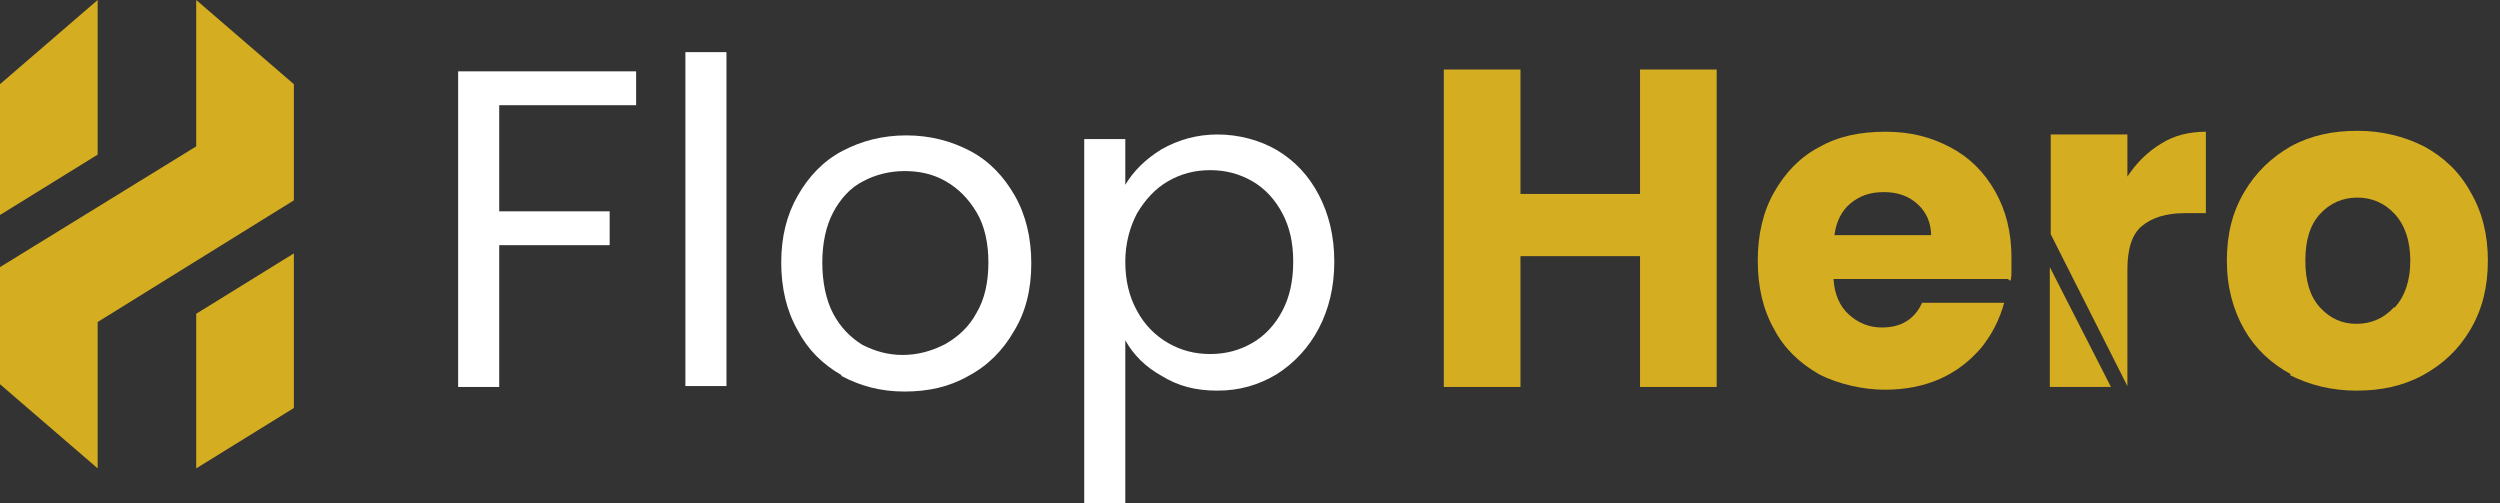
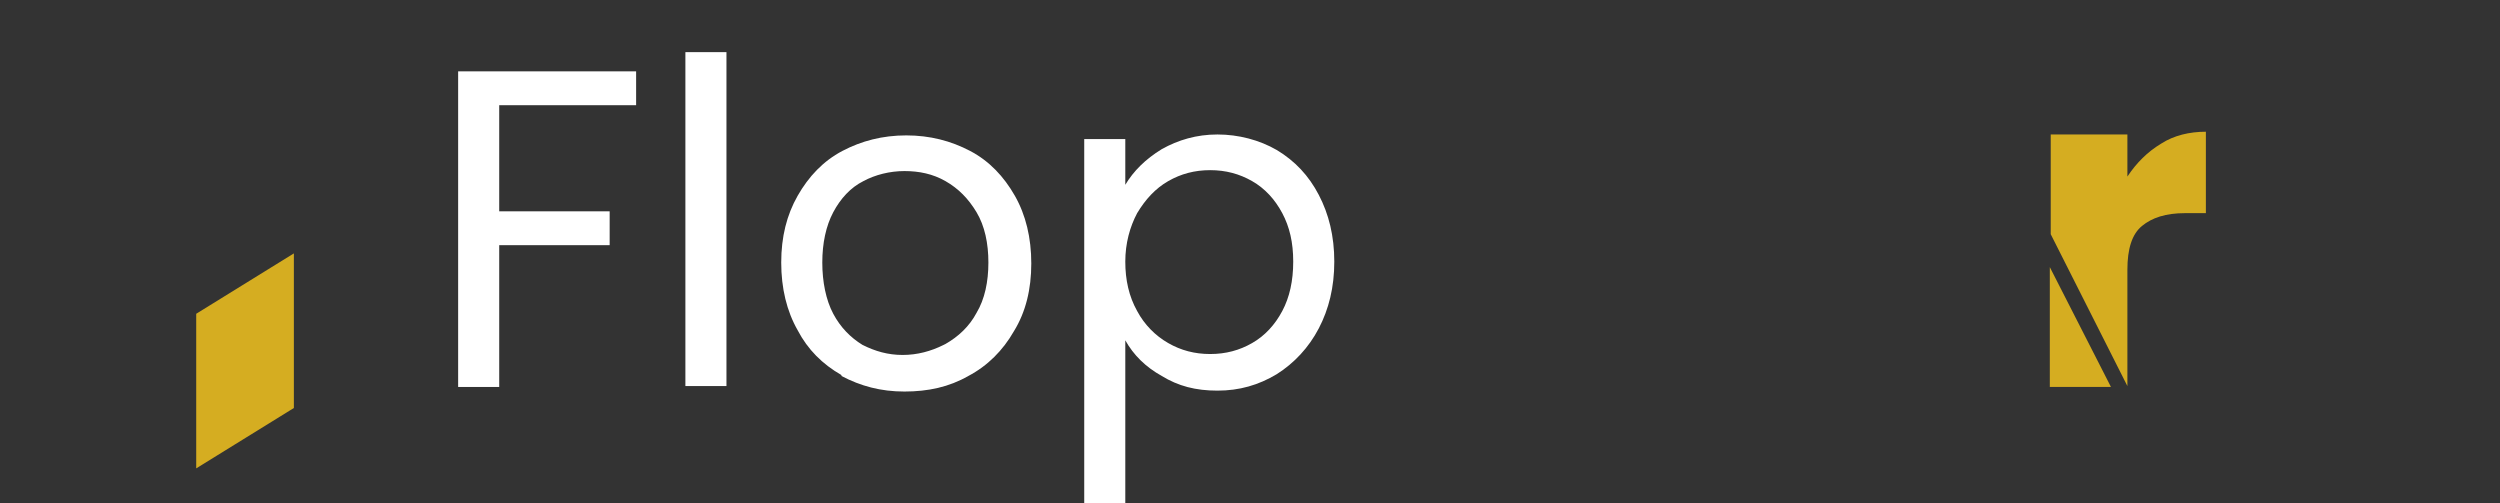
<svg xmlns="http://www.w3.org/2000/svg" width="159" height="32" viewBox="0 0 159 32" fill="none">
  <rect x="0" y="0" width="159" height="32" fill="#333333" stroke="none" />
-   <path d="M6.211 0L0 5.353V13.673L6.211 9.833V0Z" fill="#D5AD21" />
  <path d="M12.479 29.789L18.69 25.949V16.116L12.479 19.956V29.789Z" fill="#D5AD21" />
-   <path d="M12.48 0V9.309L0 16.989V24.436L6.211 29.789V20.48L18.69 12.742V5.353L12.48 0Z" fill="#D5AD21" />
  <path d="M40.457 4.538V6.691H31.75V13.44H38.774V15.593H31.75V24.611H29.138V4.538H40.457Z" fill="white" />
-   <path d="M46.203 3.316V24.553H43.591V3.316H46.203Z" fill="white" />
+   <path d="M46.203 3.316V24.553H43.591V3.316Z" fill="white" />
  <path d="M53.517 23.855C52.298 23.156 51.369 22.225 50.731 21.004C50.034 19.782 49.686 18.327 49.686 16.698C49.686 15.069 50.034 13.673 50.731 12.451C51.427 11.229 52.356 10.24 53.575 9.6C54.794 8.96 56.129 8.611 57.638 8.611C59.147 8.611 60.482 8.96 61.701 9.6C62.92 10.24 63.849 11.229 64.545 12.451C65.242 13.673 65.59 15.127 65.59 16.756C65.59 18.385 65.242 19.84 64.487 21.062C63.791 22.284 62.804 23.273 61.585 23.913C60.366 24.611 59.031 24.902 57.522 24.902C56.013 24.902 54.736 24.553 53.517 23.913V23.855ZM60.134 21.876C60.947 21.411 61.643 20.771 62.108 19.898C62.63 19.025 62.862 17.92 62.862 16.698C62.862 15.476 62.63 14.371 62.108 13.498C61.585 12.625 60.947 11.985 60.134 11.52C59.321 11.055 58.451 10.88 57.522 10.88C56.593 10.88 55.665 11.113 54.91 11.52C54.097 11.927 53.459 12.625 52.995 13.498C52.53 14.371 52.298 15.476 52.298 16.698C52.298 17.92 52.53 19.084 52.995 19.956C53.459 20.829 54.097 21.469 54.852 21.934C55.665 22.342 56.477 22.575 57.406 22.575C58.335 22.575 59.205 22.342 60.018 21.934L60.134 21.876Z" fill="white" />
  <path d="M73.891 9.484C74.935 8.902 76.096 8.553 77.431 8.553C78.766 8.553 80.101 8.902 81.204 9.542C82.365 10.24 83.236 11.171 83.874 12.393C84.513 13.614 84.861 15.011 84.861 16.64C84.861 18.269 84.513 19.665 83.874 20.887C83.236 22.109 82.307 23.098 81.204 23.796C80.043 24.494 78.824 24.844 77.431 24.844C76.038 24.844 74.935 24.553 73.891 23.913C72.846 23.331 72.091 22.575 71.569 21.644V32H68.957V8.844H71.569V11.753C72.091 10.88 72.846 10.124 73.891 9.484ZM81.552 13.556C81.088 12.684 80.45 11.985 79.637 11.52C78.824 11.055 77.954 10.822 76.967 10.822C75.98 10.822 75.109 11.055 74.297 11.52C73.484 11.985 72.846 12.684 72.323 13.556C71.859 14.429 71.569 15.476 71.569 16.64C71.569 17.804 71.801 18.851 72.323 19.782C72.788 20.654 73.484 21.353 74.297 21.818C75.109 22.284 75.98 22.516 76.967 22.516C77.954 22.516 78.824 22.284 79.637 21.818C80.45 21.353 81.088 20.654 81.552 19.782C82.017 18.909 82.249 17.862 82.249 16.64C82.249 15.418 82.017 14.429 81.552 13.556Z" fill="white" />
-   <path d="M109.182 4.422V24.611H104.306V16.291H96.702V24.611H91.826V4.422H96.702V12.335H104.306V4.422H109.182Z" fill="#D5AD21" />
-   <path d="M127.698 17.745H116.611C116.669 18.735 117.018 19.491 117.598 20.015C118.179 20.538 118.875 20.829 119.688 20.829C120.907 20.829 121.777 20.305 122.242 19.258H127.466C127.175 20.305 126.711 21.236 126.015 22.109C125.318 22.924 124.447 23.622 123.403 24.087C122.358 24.553 121.197 24.785 119.862 24.785C118.527 24.785 116.902 24.436 115.683 23.796C114.464 23.098 113.477 22.167 112.838 20.945C112.142 19.724 111.794 18.269 111.794 16.582C111.794 14.895 112.142 13.44 112.838 12.218C113.535 10.996 114.464 10.007 115.683 9.367C116.902 8.669 118.295 8.378 119.92 8.378C121.545 8.378 122.822 8.727 124.041 9.367C125.26 10.007 126.189 10.938 126.885 12.16C127.582 13.382 127.93 14.778 127.93 16.407C127.93 18.036 127.93 17.338 127.872 17.862L127.698 17.745ZM122.822 15.011C122.822 14.196 122.532 13.498 121.951 12.975C121.371 12.451 120.674 12.218 119.804 12.218C118.933 12.218 118.295 12.451 117.714 12.916C117.134 13.382 116.786 14.08 116.669 14.953H122.822V15.011Z" fill="#D5AD21" />
-   <path d="M145.692 23.796C144.415 23.098 143.428 22.167 142.731 20.945C142.035 19.724 141.628 18.269 141.628 16.582C141.628 14.895 141.977 13.498 142.731 12.218C143.486 10.938 144.473 10.007 145.692 9.309C146.969 8.611 148.362 8.32 149.929 8.32C151.496 8.32 152.889 8.669 154.166 9.309C155.443 10.007 156.43 10.938 157.126 12.218C157.881 13.498 158.229 14.953 158.229 16.582C158.229 18.211 157.881 19.666 157.126 20.945C156.372 22.226 155.385 23.156 154.108 23.855C152.831 24.553 151.438 24.844 149.871 24.844C148.304 24.844 146.91 24.495 145.633 23.855L145.692 23.796ZM152.309 19.549C152.947 18.851 153.295 17.862 153.295 16.582C153.295 15.302 152.947 14.313 152.309 13.615C151.67 12.916 150.857 12.567 149.929 12.567C149 12.567 148.187 12.916 147.549 13.615C146.91 14.313 146.62 15.302 146.62 16.582C146.62 17.862 146.91 18.851 147.549 19.549C148.187 20.247 148.942 20.596 149.871 20.596C150.799 20.596 151.612 20.247 152.251 19.549H152.309Z" fill="#D5AD21" />
  <path d="M130.368 16.989V24.611H134.257L130.368 16.989Z" fill="#D5AD21" />
  <path d="M137.449 9.135C136.579 9.658 135.882 10.356 135.302 11.229V8.553H130.426V14.895L135.302 24.553V17.164C135.302 15.825 135.592 14.895 136.23 14.371C136.869 13.847 137.74 13.556 138.959 13.556H140.294V8.378C139.249 8.378 138.262 8.611 137.449 9.135Z" fill="#D5AD21" />
</svg>